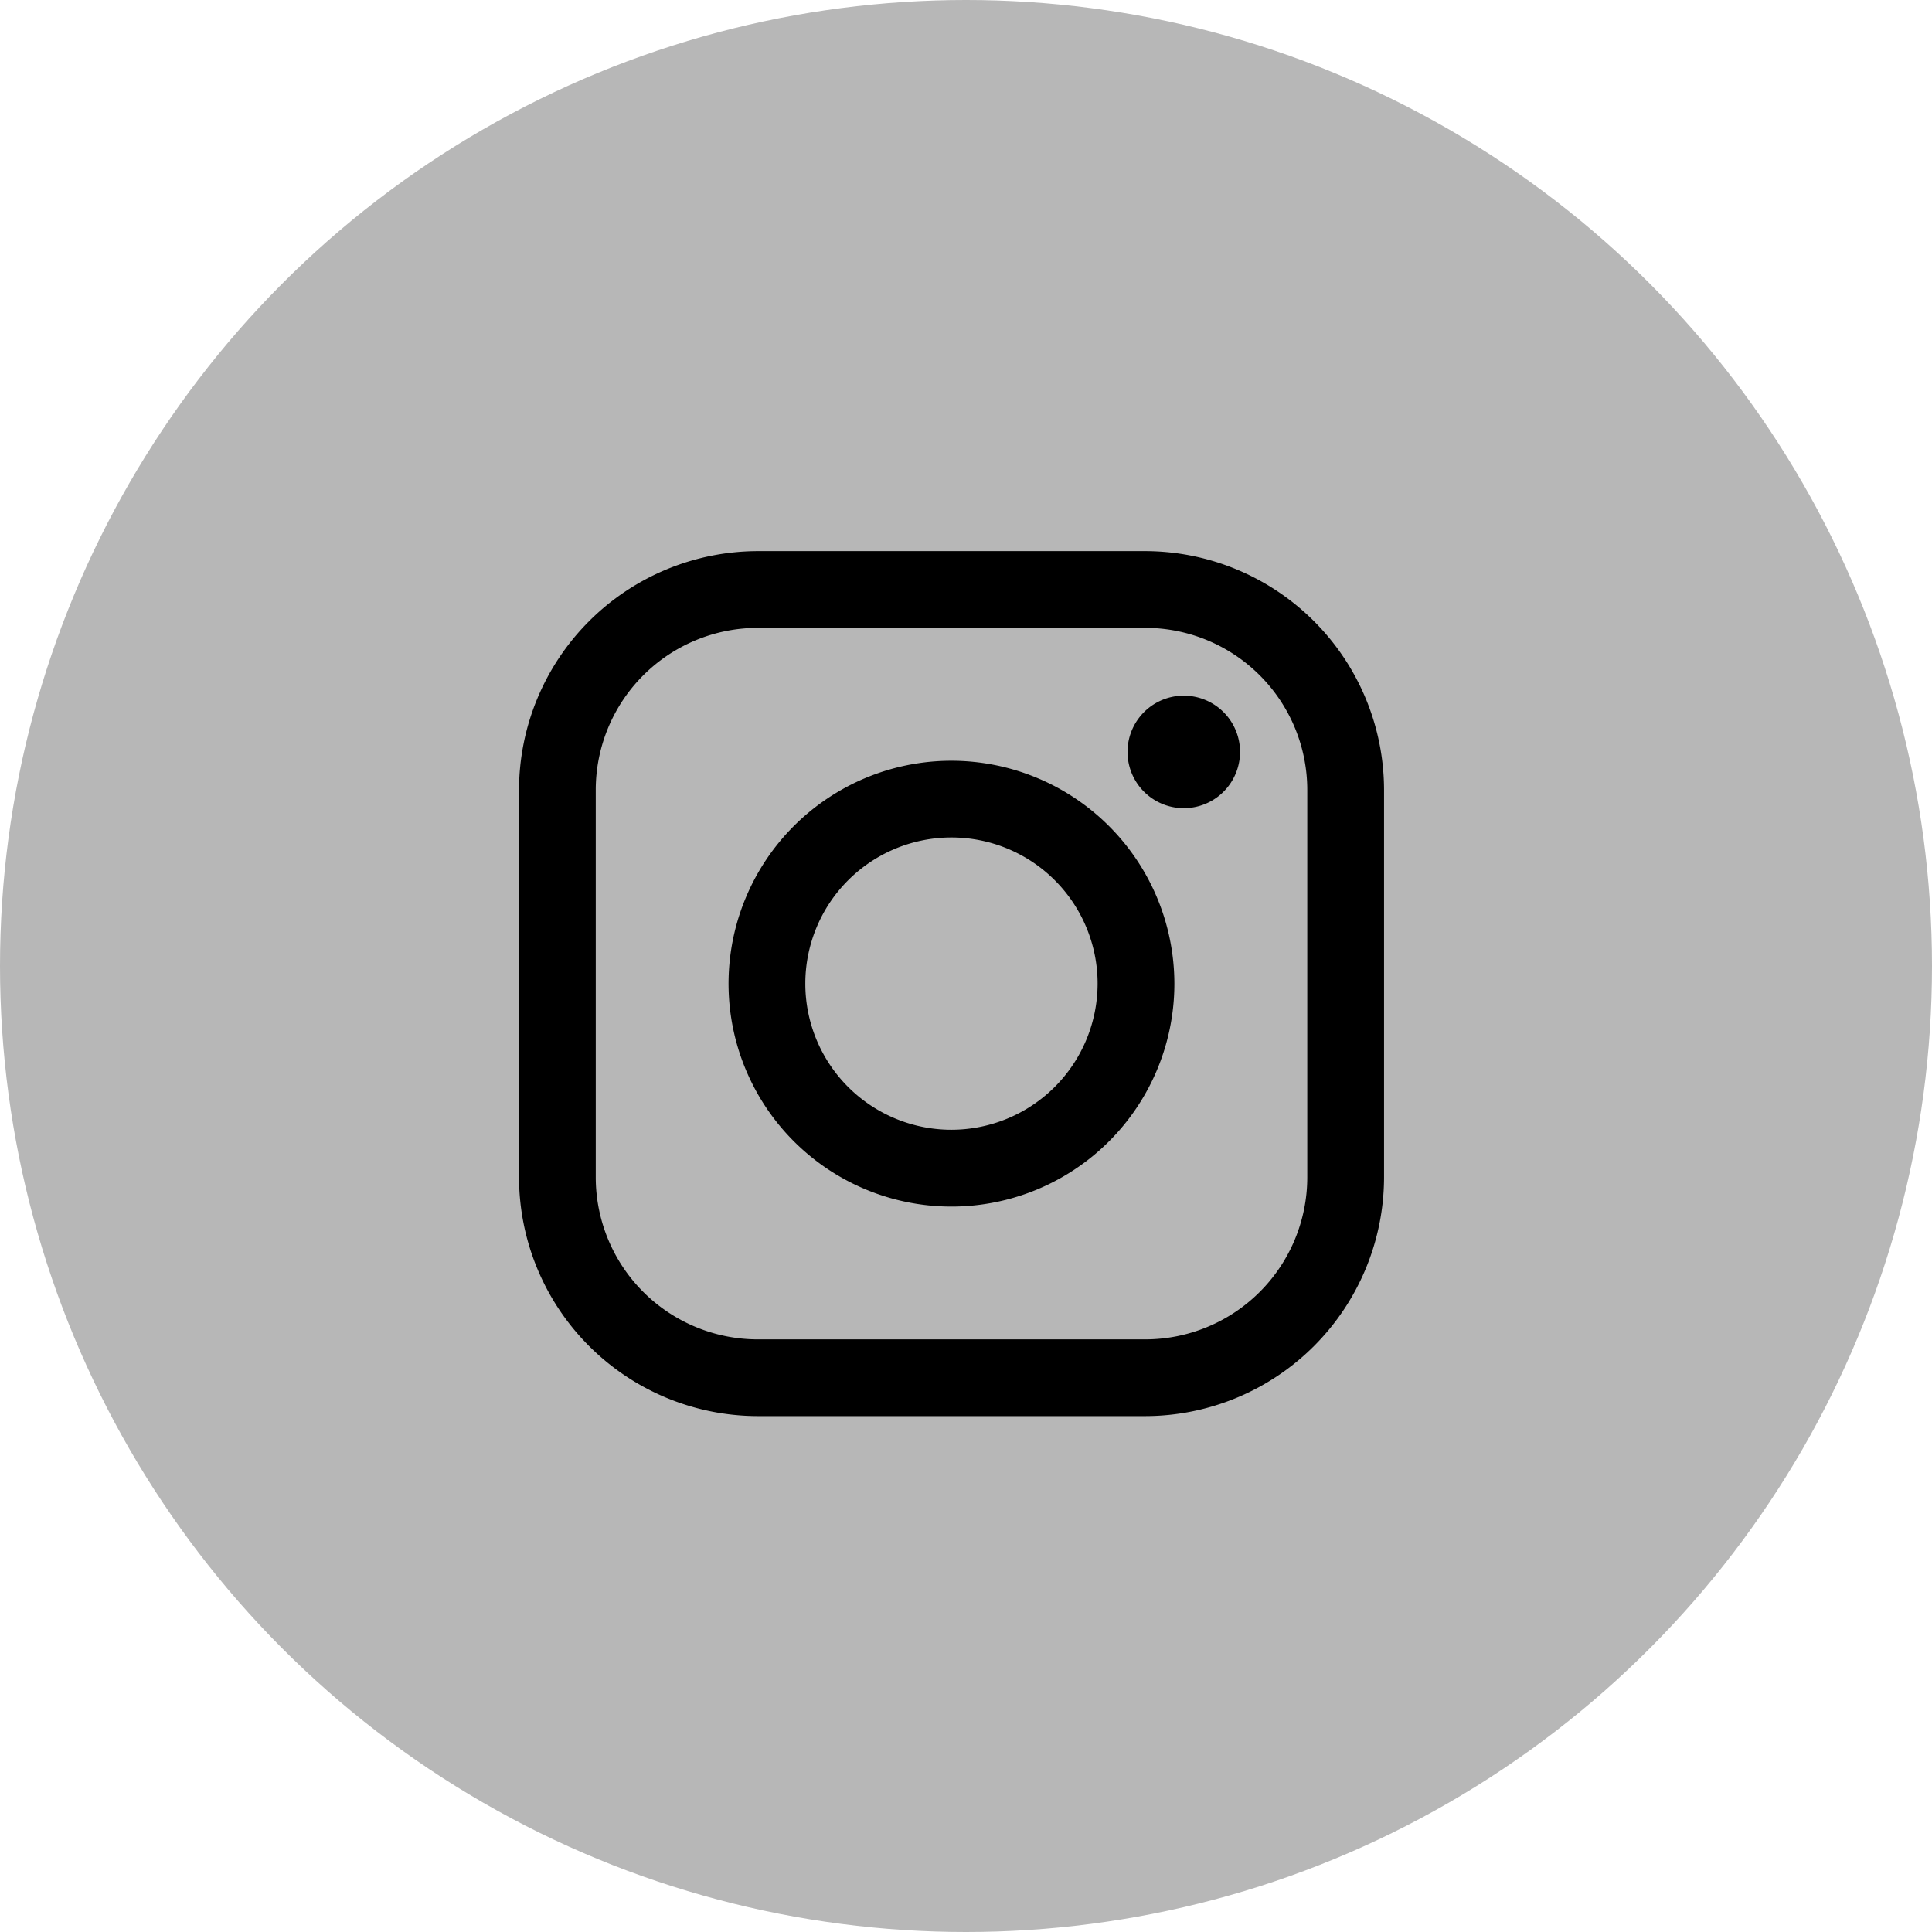
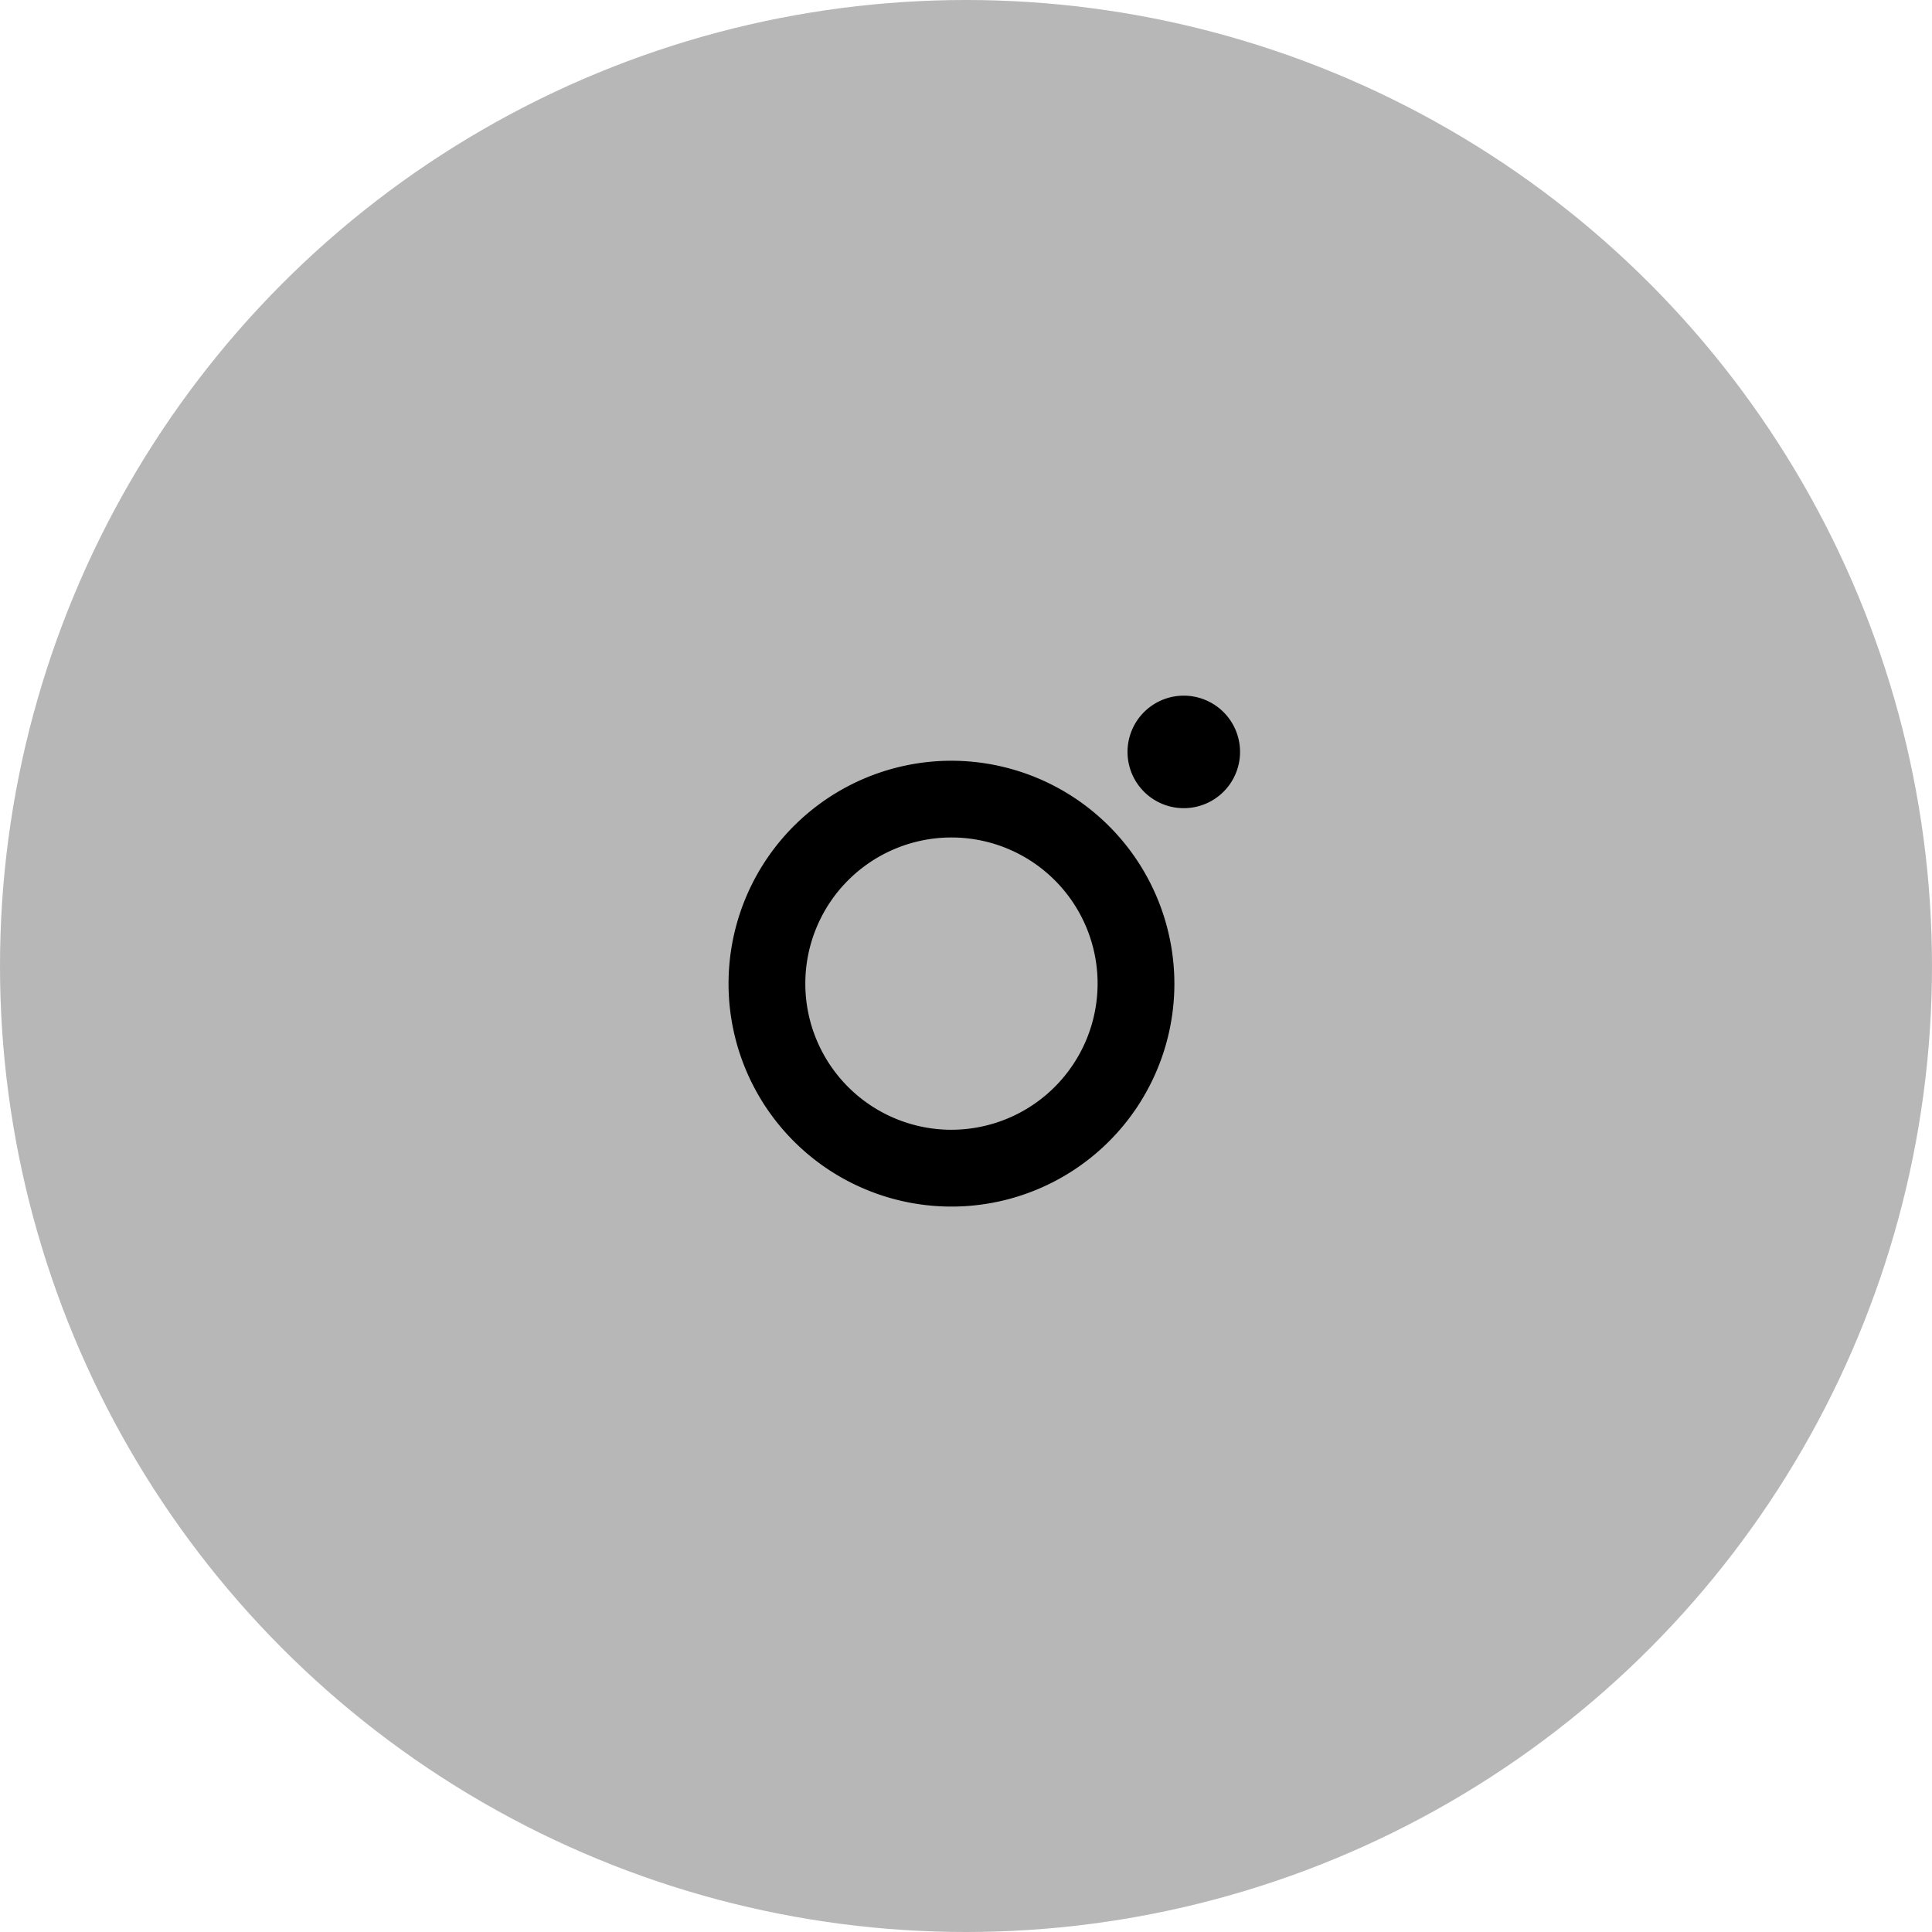
<svg xmlns="http://www.w3.org/2000/svg" width="42" height="42" viewBox="0 0 42 42">
  <g id="Group_176" data-name="Group 176" transform="translate(-730 -369)">
    <g id="Group_2" data-name="Group 2" transform="translate(10)">
      <circle id="Ellipse_3" data-name="Ellipse 3" cx="21" cy="21" r="21" transform="translate(720 369)" fill="#B7B7B7" />
    </g>
    <g id="Group_175" data-name="Group 175" transform="translate(741.282 380.981)">
-       <path id="Path_4" data-name="Path 4" d="M1110.807,507.945h-8.426a5.2,5.2,0,0,0-5.189,5.189v8.426a5.2,5.2,0,0,0,5.189,5.189h8.426a5.2,5.2,0,0,0,5.19-5.189v-8.426a5.2,5.2,0,0,0-5.19-5.189Zm3.521,13.615a3.525,3.525,0,0,1-3.521,3.521h-8.426a3.525,3.525,0,0,1-3.521-3.521v-8.426a3.525,3.525,0,0,1,3.521-3.521h8.426a3.525,3.525,0,0,1,3.521,3.521Zm0,0" transform="translate(-1097.191 -507.945)" fill="#000000" />
      <path id="Path_5" data-name="Path 5" d="M1113.247,519.157a4.846,4.846,0,1,0,4.846,4.845,4.851,4.851,0,0,0-4.846-4.845Zm0,8.022a3.177,3.177,0,1,1,3.177-3.177,3.181,3.181,0,0,1-3.177,3.177Zm0,0" transform="translate(-1103.845 -514.6)" fill="#000000" />
      <path id="Path_6" data-name="Path 6" d="M1130.958,515.676a1.223,1.223,0,1,0,.865.358,1.227,1.227,0,0,0-.865-.358Zm0,0" transform="translate(-1116.506 -512.534)" fill="#000000" />
    </g>
  </g>
</svg>